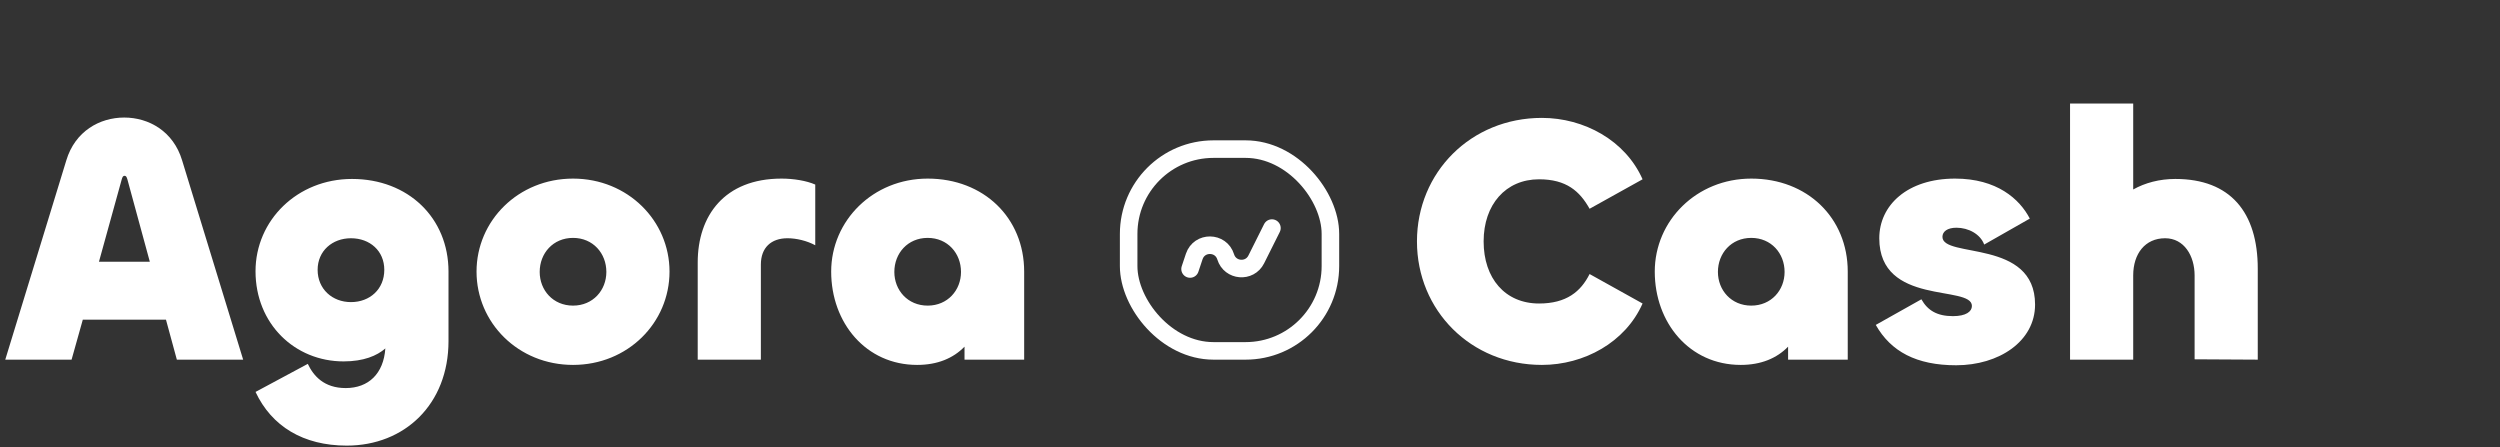
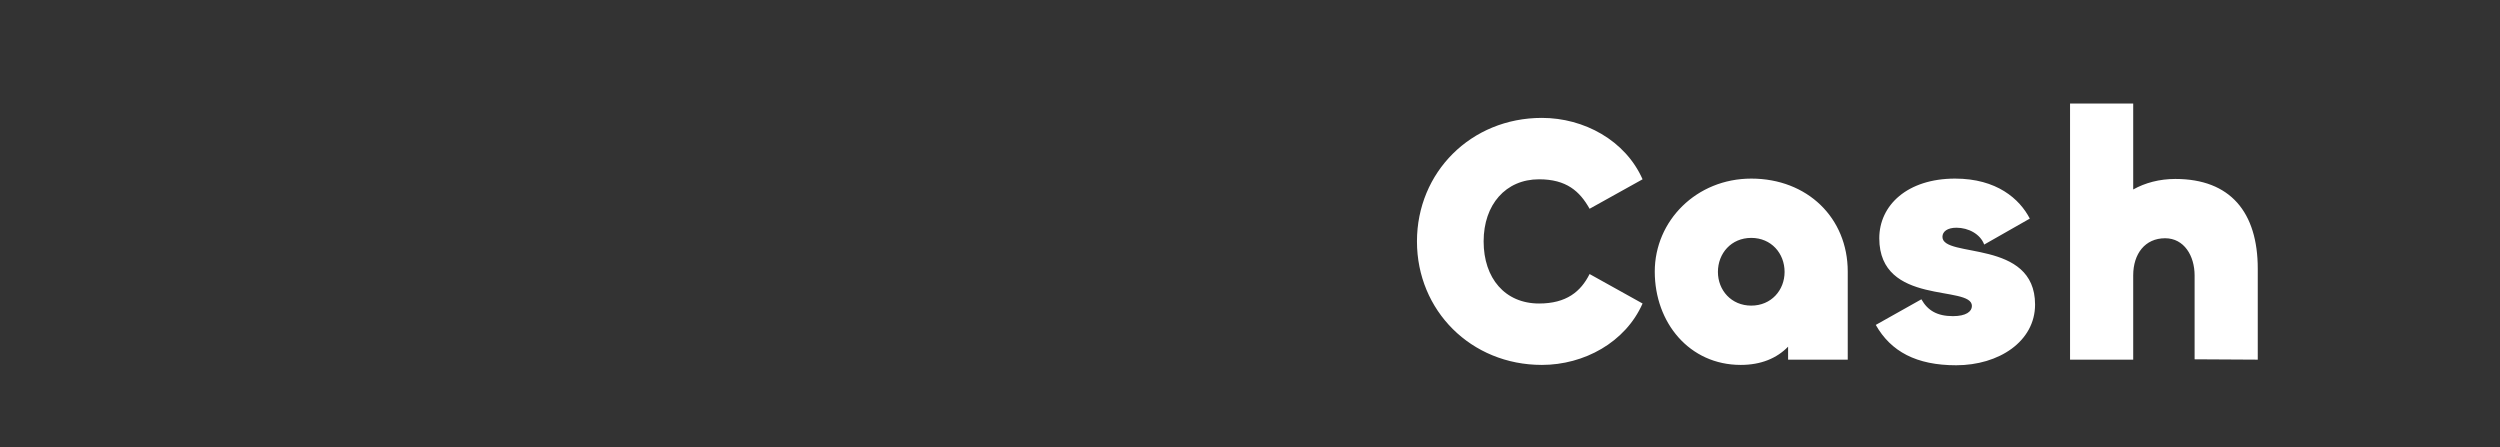
<svg xmlns="http://www.w3.org/2000/svg" width="855" height="153" viewBox="0 0 855 153" fill="none">
  <rect x="0" y="0" width="855" height="153" fill="#333333" stroke="none" />
-   <path d="M1.8 123L22.68 54.84C25.68 44.88 34.08 40.2 42.48 40.2C50.88 40.2 59.28 44.88 62.28 54.84L83.16 123H60.48L56.76 109.32H28.32L24.48 123H1.8ZM41.64 61.32L33.84 89.52H51.24L43.56 61.32C43.32 60.48 43.08 60.12 42.6 60.12C42.12 60.12 41.88 60.48 41.64 61.32ZM118.589 152.4C103.709 152.4 92.909 145.8 87.389 134.04L105.269 124.44C107.189 128.52 110.789 132.72 118.229 132.72C126.029 132.72 131.189 127.8 131.789 119.16C128.909 121.68 124.349 123.6 117.509 123.6C100.829 123.6 87.389 110.76 87.389 92.76C87.389 75.36 101.669 61.2 120.389 61.2C139.589 61.2 153.389 74.52 153.389 92.88V116.64C153.389 138.24 138.389 152.4 118.589 152.4ZM120.029 103.32C126.509 103.32 131.429 98.88 131.429 92.28C131.429 85.8 126.509 81.48 120.029 81.48C113.669 81.48 108.629 85.8 108.629 92.28C108.629 98.88 113.669 103.32 120.029 103.32ZM195.975 124.8C177.255 124.8 162.975 110.4 162.975 92.88C162.975 75.48 177.255 61.08 195.975 61.08C214.695 61.08 228.975 75.48 228.975 92.88C228.975 110.4 214.695 124.8 195.975 124.8ZM195.975 104.52C202.815 104.52 207.375 99.24 207.375 93C207.375 86.64 202.815 81.36 195.975 81.36C189.135 81.36 184.575 86.64 184.575 93C184.575 99.24 189.135 104.52 195.975 104.52ZM260.217 123H238.617V89.76C238.617 73.8 247.737 61.08 267.297 61.08C271.377 61.08 275.817 61.8 278.817 63.12V83.88C275.937 82.32 272.337 81.48 269.337 81.48C263.697 81.48 260.217 84.72 260.217 90.48V123ZM313.664 124.8C296.144 124.8 284.264 110.4 284.264 92.88C284.264 75.48 298.544 61.08 317.264 61.08C336.464 61.08 350.264 74.52 350.264 92.88V123H329.864V118.56C326.024 122.52 320.624 124.8 313.664 124.8ZM317.264 104.52C324.104 104.52 328.664 99.24 328.664 93C328.664 86.64 324.104 81.36 317.264 81.36C310.424 81.36 305.864 86.64 305.864 93C305.864 99.24 310.424 104.52 317.264 104.52Z" fill="white" />
  <path d="M527.32 124.8C503.08 124.8 484.6 106.2 484.6 82.56C484.6 58.92 503.08 40.32 527.32 40.32C541.72 40.32 555.88 48 561.76 61.32L543.64 71.4C540.28 65.4 535.72 61.32 526.36 61.32C514.96 61.32 507.4 69.96 507.4 82.56C507.4 95.16 514.72 103.8 526.36 103.8C535.72 103.8 540.64 99.72 543.64 93.72L561.76 103.8C555.88 117.12 541.72 124.8 527.32 124.8ZM595.328 124.8C577.808 124.8 565.928 110.4 565.928 92.88C565.928 75.48 580.208 61.08 598.928 61.08C618.128 61.08 631.928 74.52 631.928 92.88V123H611.528V118.56C607.688 122.52 602.288 124.8 595.328 124.8ZM598.928 104.52C605.768 104.52 610.328 99.24 610.328 93C610.328 86.64 605.768 81.36 598.928 81.36C592.088 81.36 587.528 86.64 587.528 93C587.528 99.24 592.088 104.52 598.928 104.52ZM668.994 124.92C655.434 124.92 646.674 120.24 641.514 111.12L657.114 102.36C659.274 106.2 662.514 108.12 667.914 108.12C672.354 108.12 674.394 106.56 674.394 104.64C674.394 97.32 642.714 104.76 642.714 81.48C642.714 70.2 652.314 61.08 668.634 61.08C682.914 61.08 690.714 68.04 694.194 74.76L678.594 83.64C677.274 80.04 673.194 77.88 669.114 77.88C665.994 77.88 664.314 79.2 664.314 81C664.314 88.44 695.994 81.6 695.994 104.16C695.994 116.76 683.634 124.92 668.994 124.92ZM729.555 123H707.955V35.4H729.555V64.8C733.635 62.52 738.555 61.2 743.955 61.2C762.795 61.2 772.155 72.6 772.155 91.92V123L750.555 122.88V94.2C750.555 87.48 746.955 81.48 740.475 81.48C733.635 81.48 729.555 86.76 729.555 94.2V123Z" fill="white" />
-   <rect x="386" y="51" width="69" height="69" rx="29" stroke="white" stroke-width="6" />
-   <path d="M407 92L408.424 87.728C410.162 82.513 417.569 82.599 419.186 87.853C420.685 92.726 427.361 93.278 429.641 88.719L435 78" stroke="white" stroke-width="6" stroke-linecap="round" stroke-linejoin="round" />
</svg>